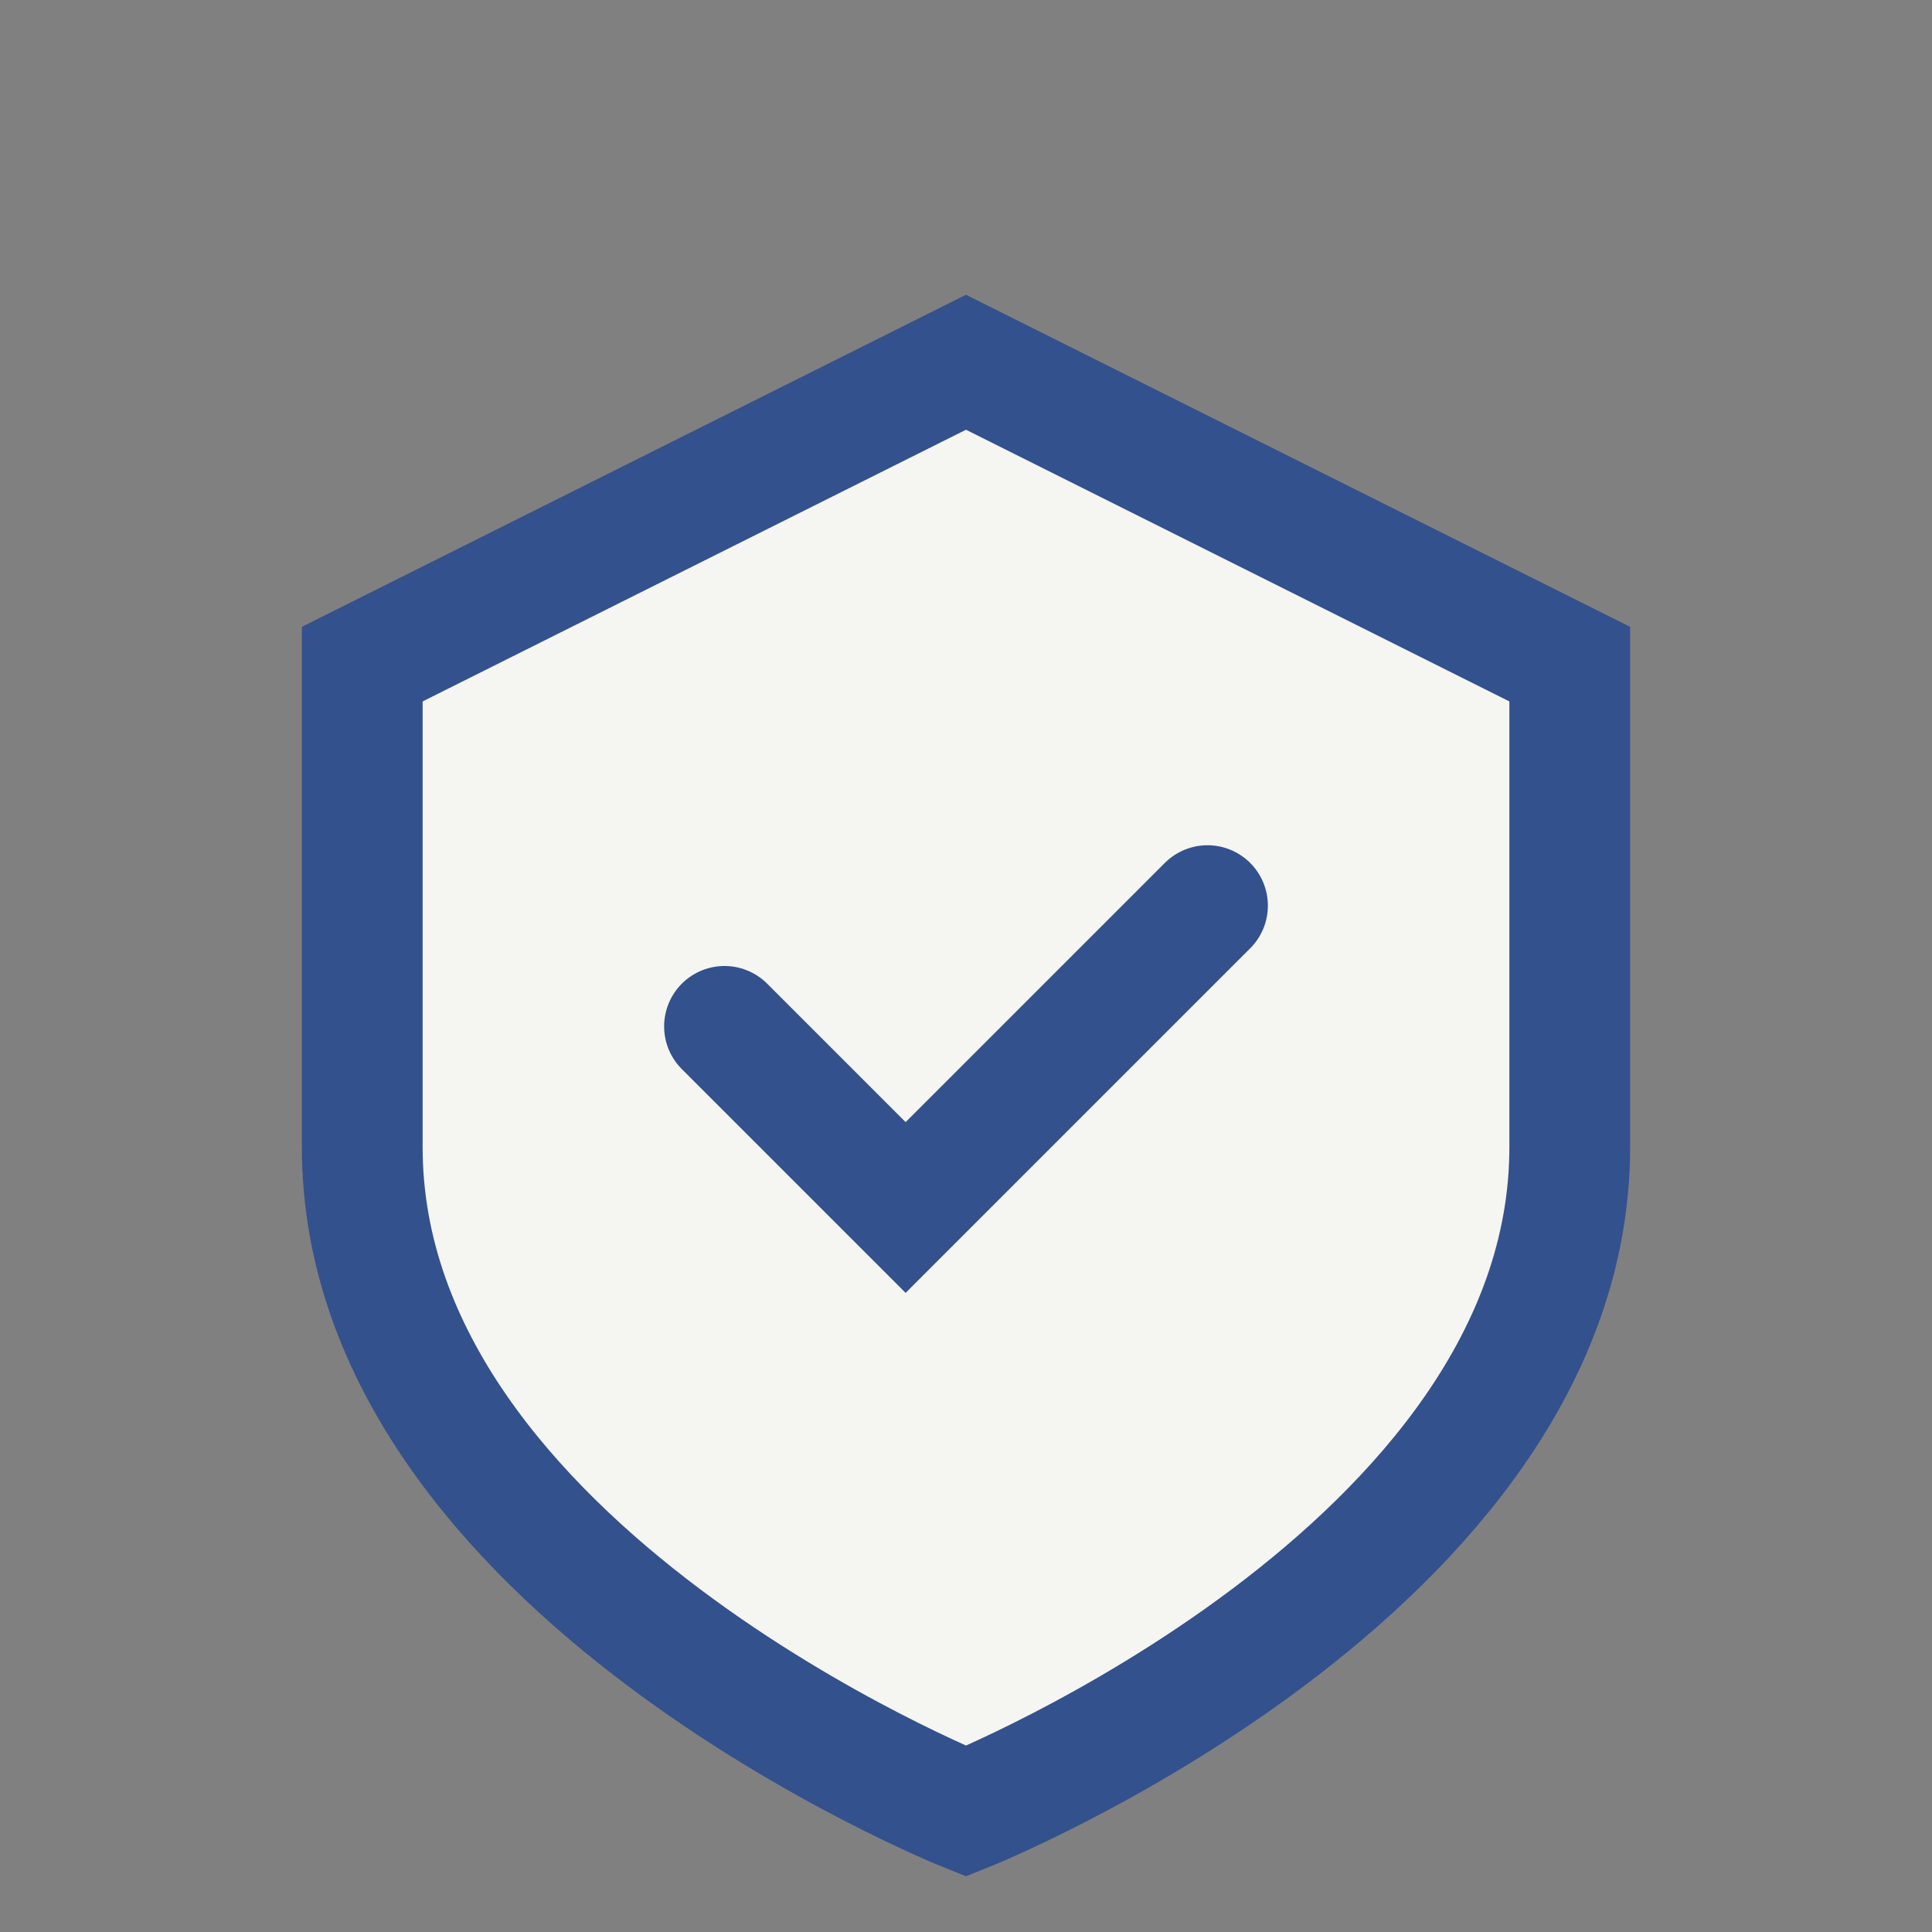
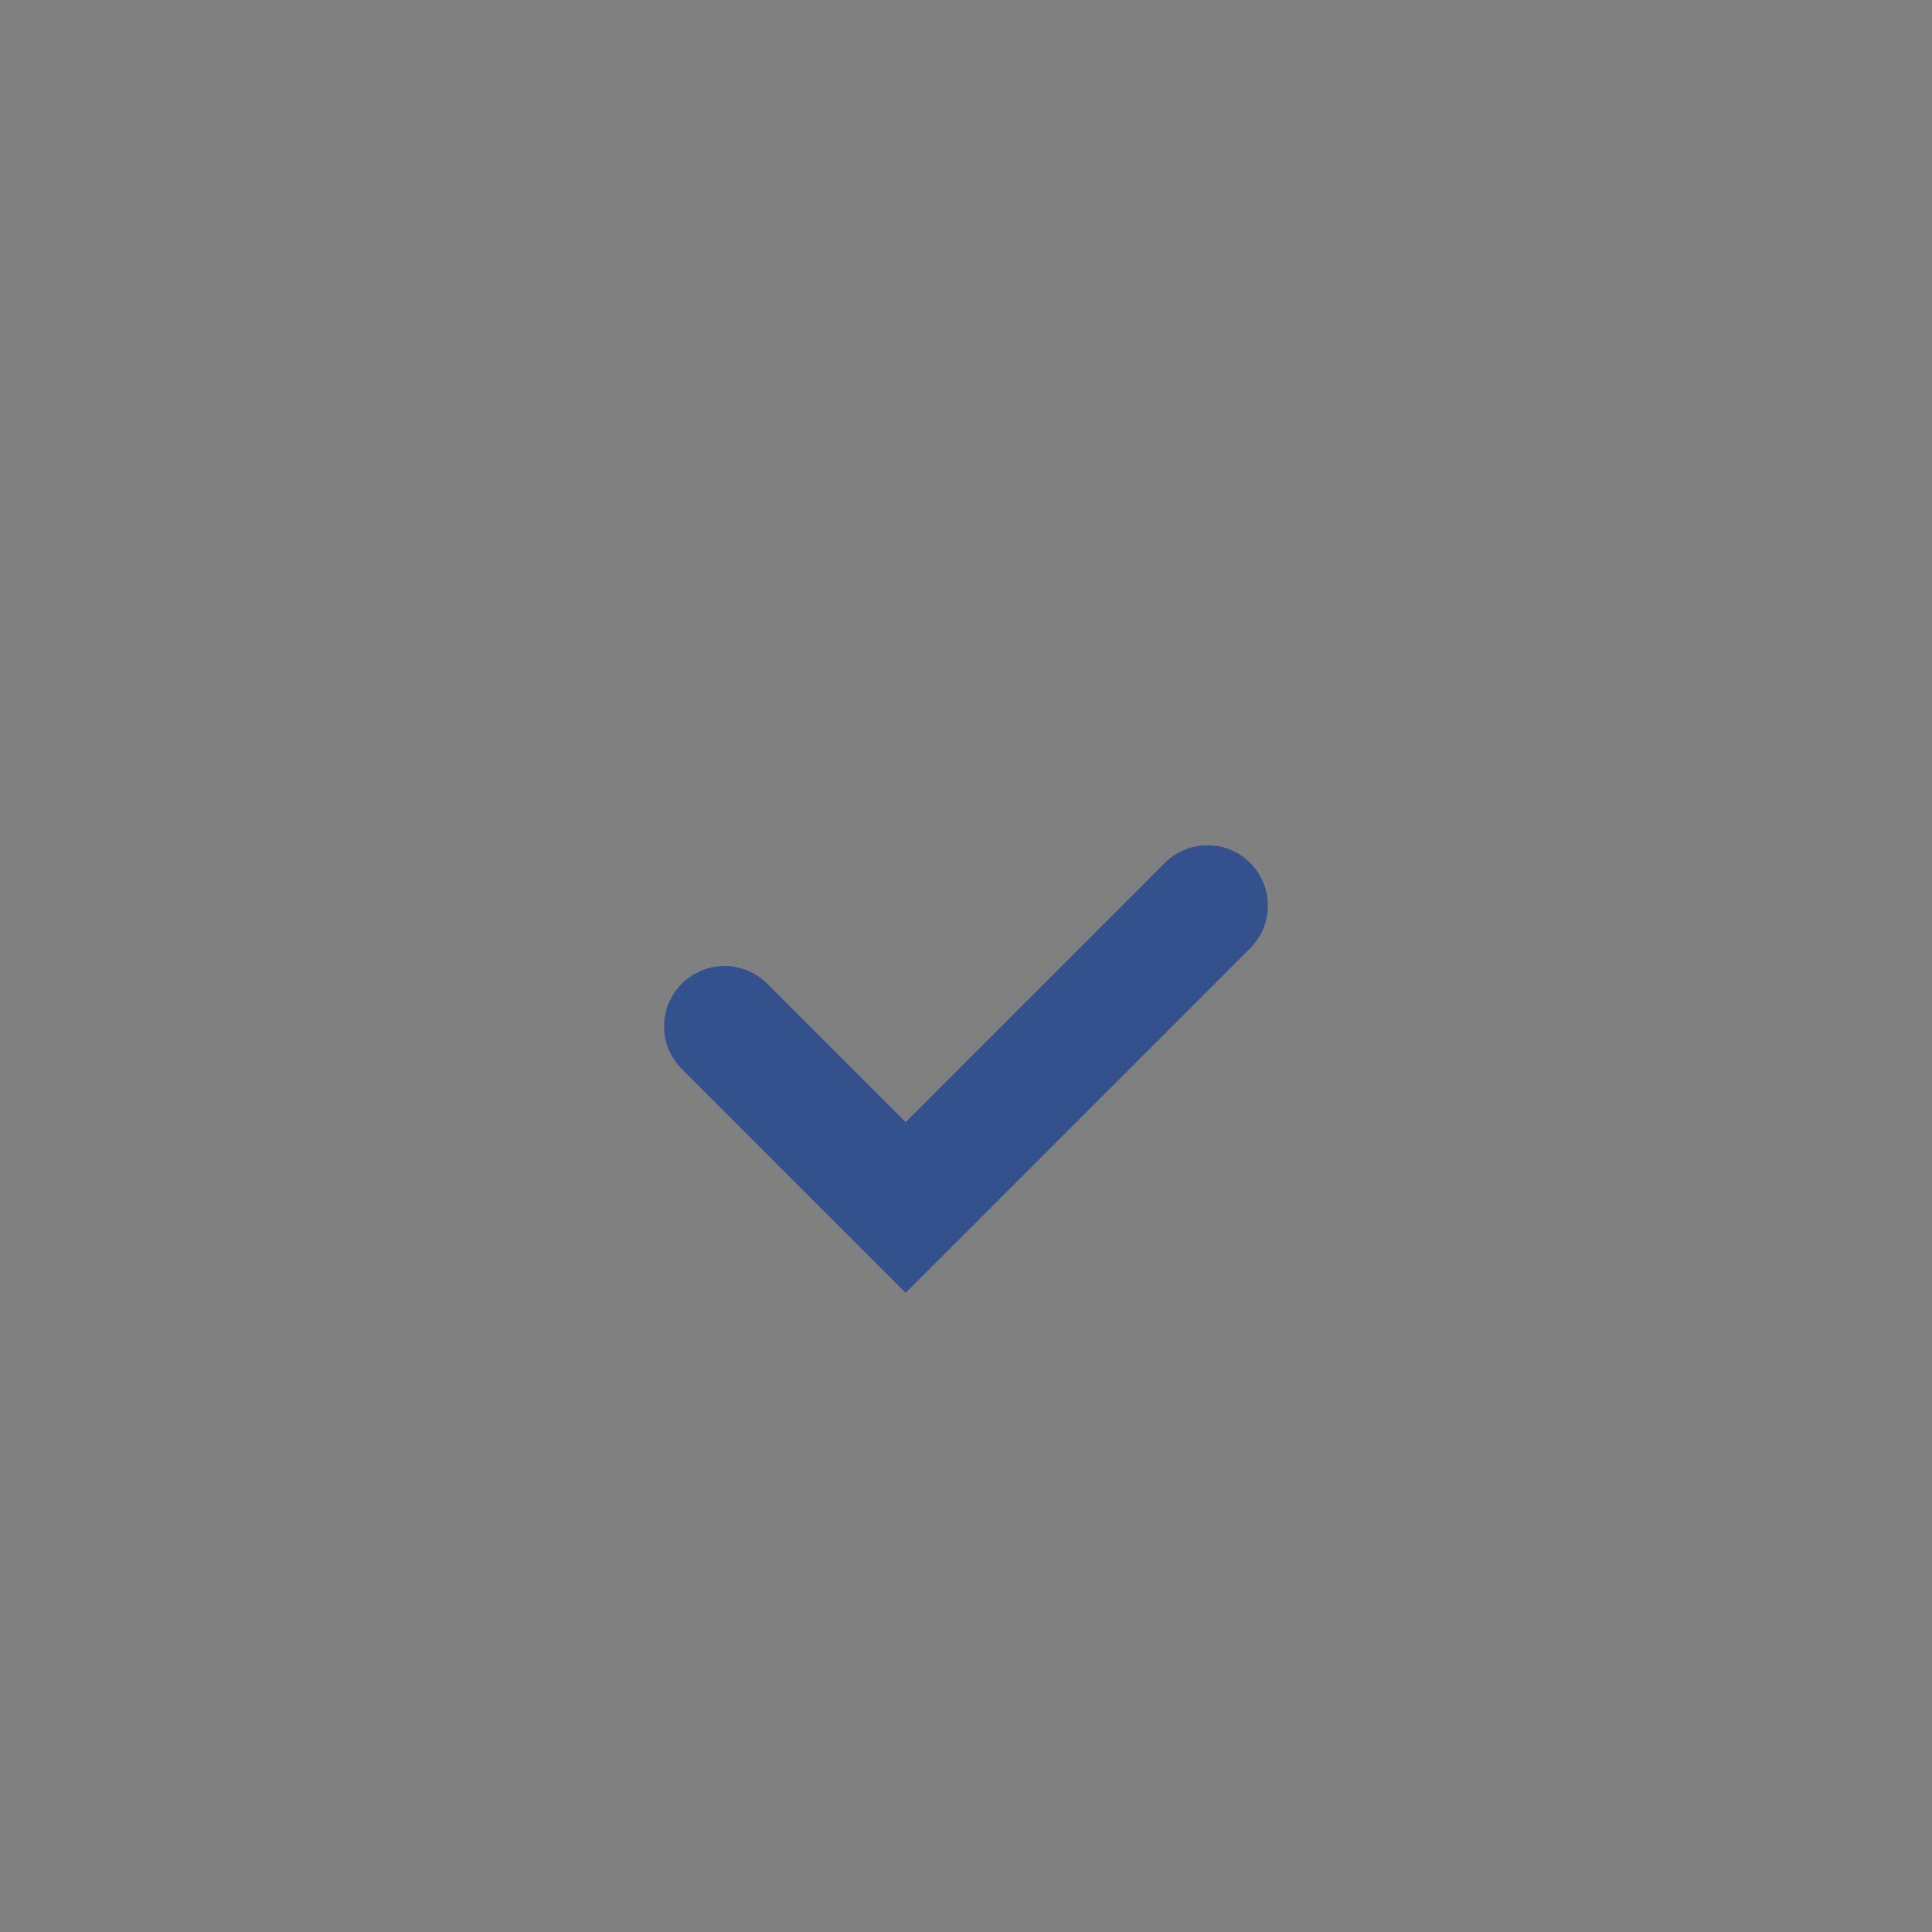
<svg xmlns="http://www.w3.org/2000/svg" width="32" height="32" viewBox="0 0 32 32">
  <rect x="0" y="0" width="32" height="32" fill="#808080" stroke="none" />
-   <path d="M6 11l10-5 10 5v8c0 7-10 11-10 11s-10-4-10-11z" fill="#F5F5F1" stroke="#33518D" stroke-width="2" />
  <path d="M12 17l3 3 5-5" fill="none" stroke="#33518D" stroke-width="2" stroke-linecap="round" />
</svg>